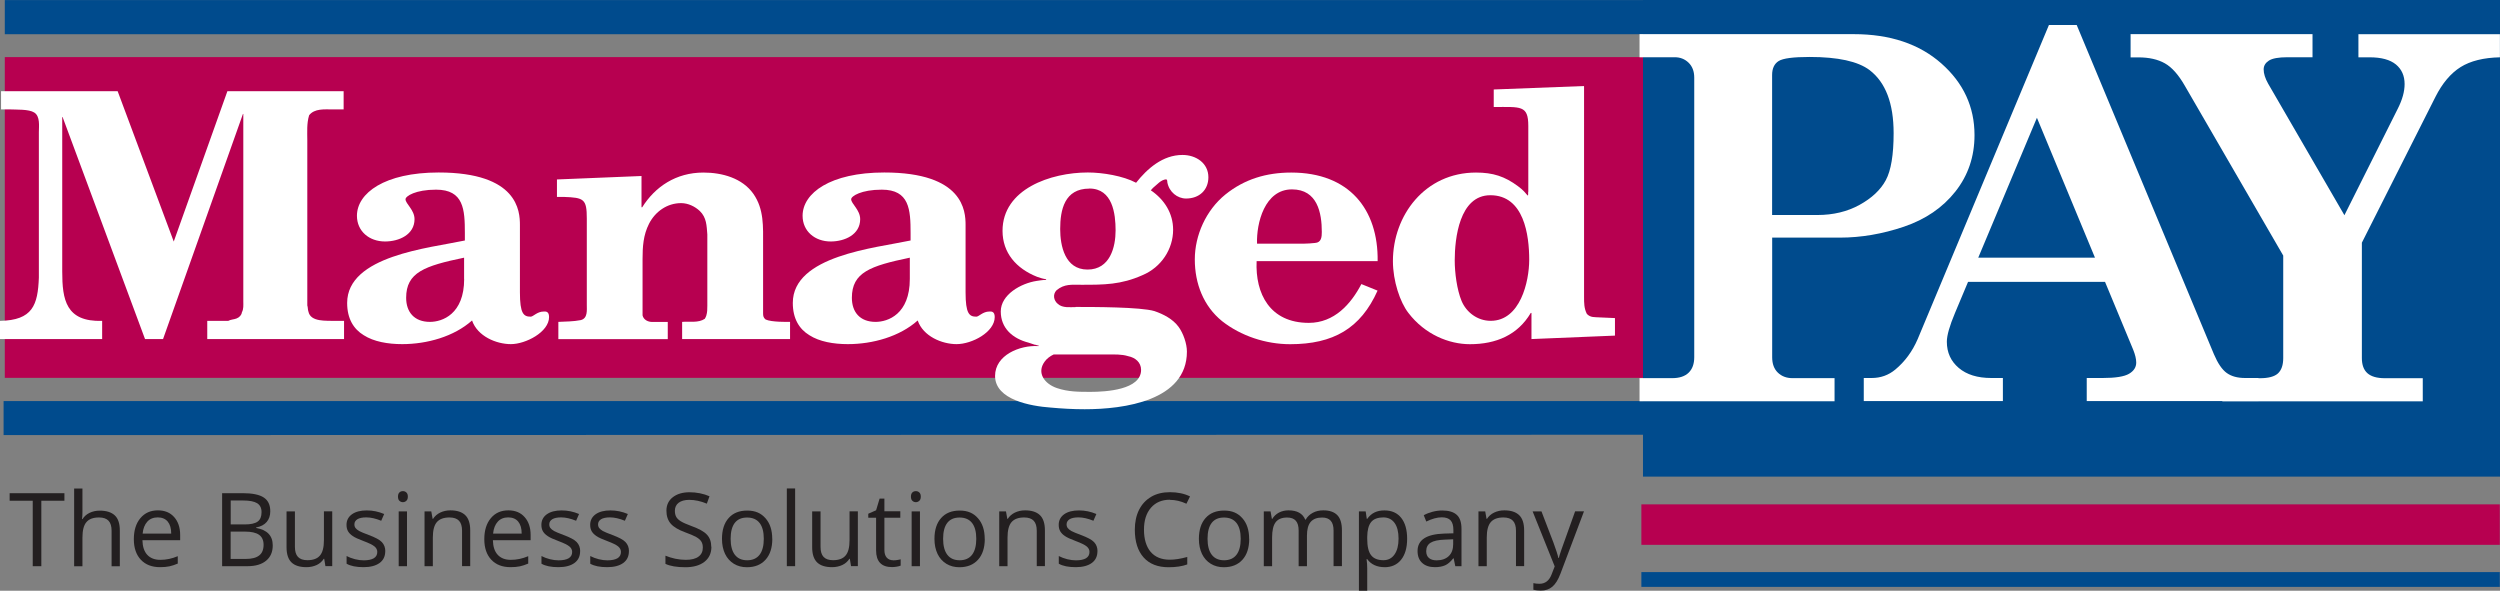
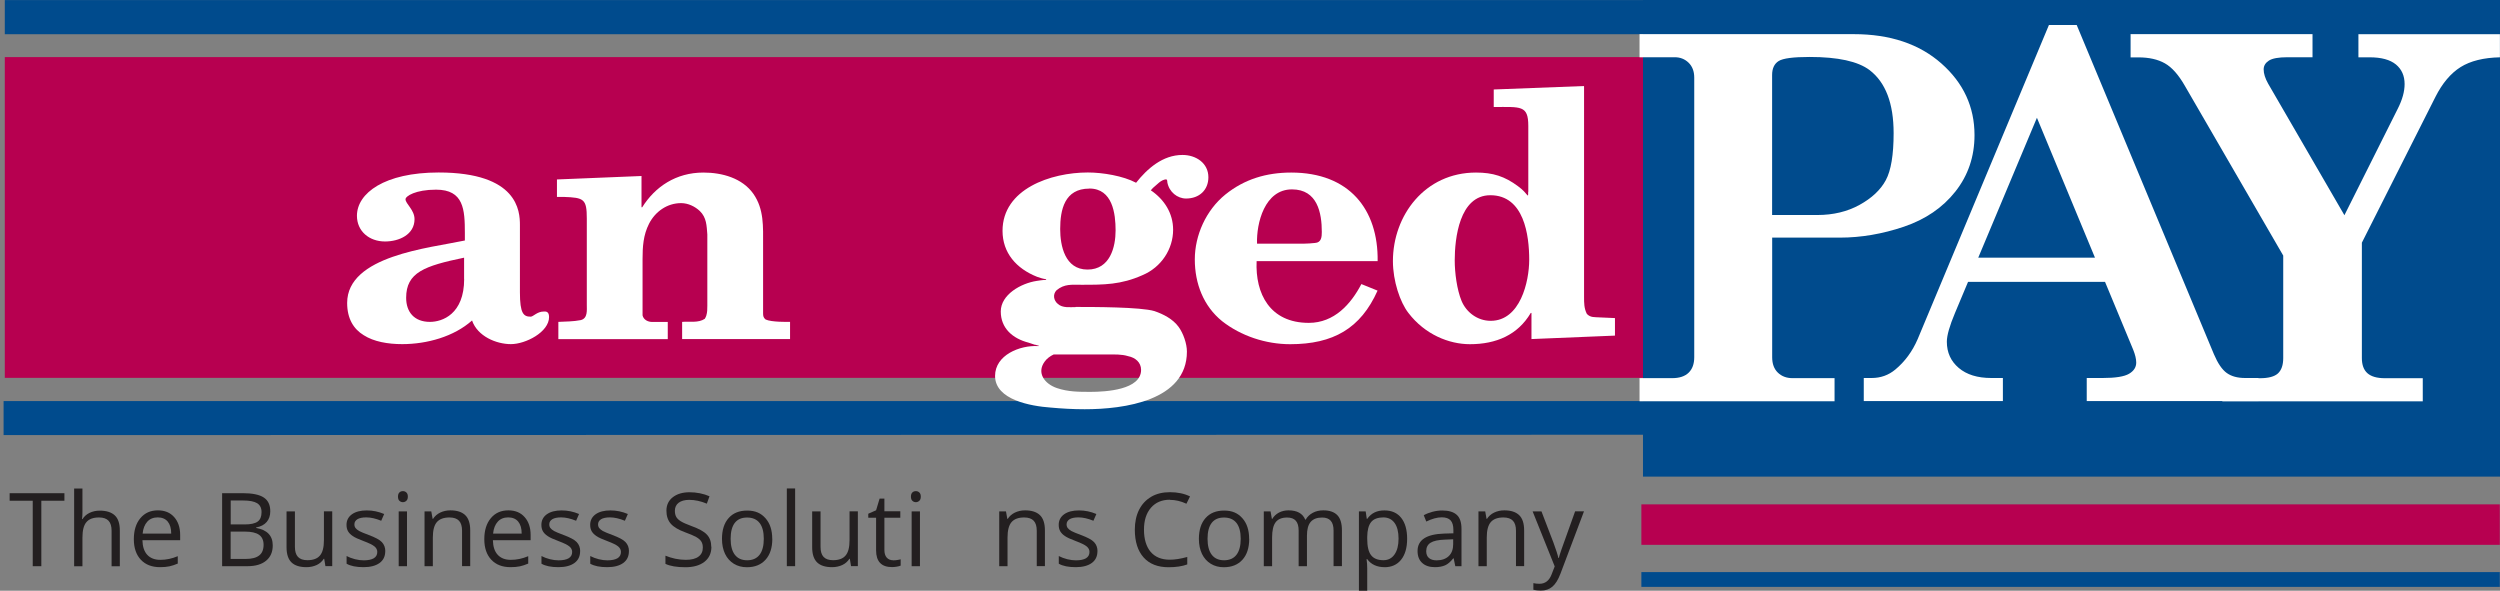
<svg xmlns="http://www.w3.org/2000/svg" id="Layer_2" viewBox="0 0 355.1 83.91">
  <rect x="0" y="0" width="355.1" height="83.91" fill="#808080" stroke="none" />
  <g id="Layer_1-2">
    <rect x="233.14" y="71.64" width="121.93" height="5.75" style="fill:#b70050;" />
    <rect x=".68" y=".01" width="235.92" height="4.85" style="fill:#004b8d;" />
    <rect x="233.14" y="81.26" width="121.93" height="2.1" style="fill:#004b8d;" />
    <polygon points="236.6 61.75 .51 61.8 .51 56.97 236.6 56.97 236.6 61.75" style="fill:#004b8d;" />
    <rect x=".68" y="8.11" width="233.13" height="45.56" style="fill:#b70050;" />
    <rect x="233.37" width="121.74" height="67.7" style="fill:#004b8d;" />
-     <path d="m5.52,18.76c0-.83.21-2.24-.66-2.78-.77-.49-2.5-.39-3.42-.44H.15v-2.59h16.56l7.97,21.36,7.62-21.36h16.51v2.59h-1.58c-1.13,0-2.56-.15-3.32.83-.36,1.17-.26,2.39-.26,3.56v23.45c.1.29.05.58.16.88.31,1.51,2.56,1.27,3.73,1.32h1.33v2.58h-19.43v-2.58h2.97c.36-.2.82-.2,1.18-.34.41-.15.72-.49.77-.88.26-.49.2-1.02.2-1.56v-26.62h-.05l-11.35,31.98h-2.56l-11.71-31.54h-.05v21.94c0,4,.51,7.17,5.67,7.02v2.58H0v-2.58c4.65-.1,5.37-2.24,5.52-6.14v-20.67Z" style="fill:#fff;" />
    <path d="m66.03,34.16c-5.01,1.07-16.72,2.15-16.72,8.87,0,2.24.92,3.71,2.35,4.58,1.43.92,3.43,1.27,5.47,1.27,3.52,0,7.36-1.07,9.92-3.36.77,2.24,3.43,3.36,5.52,3.36s5.42-1.71,5.42-3.85c0-.88-.56-.78-.77-.78-.92,0-1.48.73-1.84.73-1.02,0-1.53-.44-1.53-3.46v-9.56c0-1.95-.26-7.46-11.55-7.46-7.67,0-11.6,2.93-11.6,6.15,0,2.19,1.74,3.65,3.99,3.65,1.99,0,4.19-.97,4.19-3.17,0-1.32-1.28-2.19-1.28-2.83,0-.44,1.43-1.36,4.34-1.36,3.94,0,4.09,2.83,4.09,6.19v1.02Zm-.1,5.46c0,5.02-3.12,6.1-4.86,6.1-2.25,0-3.38-1.42-3.38-3.42,0-3.61,2.61-4.53,8.23-5.7v3.02Z" style="fill:#fff;" />
    <path d="m79.31,45.72c1.07-.05,2.15-.05,3.17-.25,1.02-.24.87-1.41.87-2.19v-12.24c0-2.78-.41-2.97-3.27-3.07h-.97v-2.48l12.01-.49v4.44h.1c1.84-2.93,4.81-4.93,8.69-4.93,2.66,0,5.52.78,7.1,3.02,1.53,2.19,1.38,4.68,1.38,7.22v9.75c0,.39.05.63.36.88.82.39,3.12.34,3.47.34v2.44h-15.33v-2.44c1.02-.1,2.3.19,3.22-.44.1-.15.15-.29.21-.44.15-.49.15-.93.15-1.41v-10.14c-.1-1.22-.1-2.39-1.07-3.32-.67-.63-1.64-1.12-2.66-1.12-1.99,0-3.68,1.22-4.55,2.93-.82,1.61-.92,3.27-.92,5.02v8c.15.63.77.93,1.38.93h2.2v2.44h-15.54v-2.44Z" style="fill:#fff;" />
-     <path d="m129.33,34.16c-5.01,1.07-16.72,2.15-16.72,8.87,0,2.24.92,3.71,2.35,4.58,1.43.92,3.43,1.27,5.47,1.27,3.53,0,7.36-1.07,9.92-3.36.77,2.24,3.43,3.36,5.52,3.36,2.2,0,5.42-1.71,5.42-3.85,0-.88-.56-.78-.77-.78-.92,0-1.48.73-1.84.73-1.02,0-1.53-.44-1.53-3.46v-9.56c0-1.95-.26-7.46-11.55-7.46-7.67,0-11.6,2.93-11.6,6.15,0,2.19,1.74,3.65,3.99,3.65,1.99,0,4.19-.97,4.19-3.17,0-1.32-1.28-2.19-1.28-2.83,0-.44,1.43-1.36,4.35-1.36,3.93,0,4.09,2.83,4.09,6.19v1.02Zm-.1,5.46c0,5.02-3.12,6.1-4.86,6.1-2.25,0-3.37-1.42-3.37-3.42,0-3.61,2.61-4.53,8.23-5.7v3.02Z" style="fill:#fff;" />
    <path d="m157.33,50.35c.97,0,1.99-.05,2.91.24,1.02.2,1.84.88,1.84,1.95,0,2.83-5.01,3.12-7.16,3.12-1.69,0-3.22,0-4.8-.54-1.74-.59-2.91-2.15-1.74-3.75.31-.44.77-.78,1.28-1.02h7.67Zm-4.55-6.73c-.82,0-1.84.15-2.51-.44-.61-.49-.77-1.36-.2-1.95,1.12-.93,2.15-.78,3.53-.78,3.22,0,5.62,0,8.69-1.37,2.66-1.12,4.34-3.7,4.34-6.44,0-2.34-1.23-4.29-3.17-5.61.1-.1.2-.2.31-.34.56-.44,1.12-1.17,1.89-1.22.15.1.15.29.15.44.26,1.37,1.43,2.29,2.66,2.29,1.89,0,3.17-1.22,3.17-3.02,0-2-1.74-3.17-3.68-3.17-2.81,0-5.01,1.95-6.59,3.95-1.84-.98-4.76-1.46-6.85-1.46-5.26,0-12.12,2.34-12.12,8.29,0,3.12,1.95,5.36,4.91,6.53.41.15.87.29,1.28.34v.1c-.51,0-.97.09-1.33.14-2.25.34-5.11,1.95-5.11,4.34s1.69,3.85,3.94,4.43c.31.1.56.2.87.29.21,0,.41.15.51.1l.1.1h-.1c-2.61-.15-6.13,1.27-6.13,4.24,0,3.41,5.11,4.29,7.87,4.49,1.64.15,3.22.24,4.86.24,5.62,0,14.52-1.22,14.52-8.19,0-1.12-.51-2.59-1.18-3.51-.82-1.12-2.15-1.8-3.43-2.24-1.94-.59-8.79-.59-11.19-.59m1.94-16.82c3.32,0,3.73,3.61,3.73,5.95s-.77,5.56-3.99,5.56-3.88-3.41-3.88-5.75c0-2.73.61-5.75,4.14-5.75" style="fill:#fff;" />
    <path d="m195.68,37.09c.1-7.36-4.04-12.58-12.27-12.58-3.53,0-6.64.93-9.36,3.12-2.76,2.24-4.34,5.8-4.34,9.22s1.23,6.63,3.88,8.77c2.66,2.09,6.19,3.27,9.66,3.27,6.13,0,10.02-2.24,12.42-7.61l-2.3-.93c-1.48,2.83-3.84,5.51-7.47,5.51-5.52,0-7.62-4.14-7.41-8.77h17.18Zm-17.13-2.49c-.1-2.88,1.07-7.7,4.96-7.7,3.63,0,4.24,3.36,4.24,6.05,0,.68-.05,1.51-.97,1.56-.56.05-1.02.1-1.58.1h-6.64Z" style="fill:#fff;" />
    <path d="m217.06,27.24c0,1.12.05.29-1.43-.78-1.89-1.41-3.57-1.95-5.98-1.95-7.26,0-11.8,6.09-11.8,12.58,0,2.83,1.02,5.85,2.2,7.36,2.35,3.07,5.77,4.44,8.74,4.44,3.73,0,6.8-1.32,8.64-4.44h.1v3.71l11.86-.49v-2.49l-2.25-.1c-.67-.05-1.22.05-1.74-.49-.4-.78-.4-1.56-.4-2.39V12.22l-12.83.49v2.49c3.83,0,4.91-.29,4.91,2.68v9.36Zm.15,9.65c0,3.12-1.28,8.68-5.47,8.68-1.89,0-3.47-1.22-4.14-2.83-.66-1.61-.97-4-.97-5.75,0-3.12.66-9.26,5.06-9.26,4.8,0,5.52,5.7,5.52,9.17" style="fill:#fff;" />
    <path d="m251.71,30.54h6.43c2.25,0,4.25-.48,5.99-1.44,1.74-.96,2.99-2.13,3.73-3.51.74-1.37,1.11-3.6,1.11-6.68,0-4.23-1.14-7.21-3.41-8.95-1.66-1.25-4.5-1.87-8.51-1.87-2.32,0-3.79.19-4.41.58-.62.39-.93,1.05-.93,1.99v19.87Zm-18.84-25.69h30.44c5.15,0,9.3,1.39,12.44,4.16,3.14,2.77,4.71,6.17,4.71,10.18,0,3.06-.91,5.73-2.72,8.02-1.81,2.29-4.25,3.95-7.31,4.99-3.05,1.03-6.09,1.55-9.08,1.55h-9.63v16.99c0,.94.27,1.67.81,2.19.54.52,1.23.78,2.07.78h5.98v3.28h-27.7v-3.28h4.64c1.03,0,1.81-.26,2.34-.78.53-.52.79-1.25.79-2.19V11.02c0-.89-.27-1.6-.81-2.12-.54-.52-1.19-.77-1.97-.77h-4.99v-3.28Z" style="fill:#fff;" />
    <path d="m289.32,16.74l-8.33,19.86h16.58l-8.24-19.86Zm5.65-13.2l19.49,46.76c.56,1.32,1.17,2.21,1.83,2.68.65.47,1.52.71,2.6.71h1.9v3.28h-24.39v-3.28h2.28c1.81,0,3.05-.2,3.73-.6.68-.4,1.02-.93,1.02-1.59,0-.52-.15-1.12-.42-1.8l-4.01-9.66h-19.46l-1.85,4.41c-.77,1.83-1.16,3.2-1.16,4.09,0,1.53.57,2.77,1.69,3.72,1.12.95,2.66,1.43,4.61,1.43h1.66v3.28h-19.76v-3.28h1.13c1.27,0,2.39-.4,3.35-1.2,1.36-1.13,2.42-2.57,3.18-4.33l18.64-44.61h3.95Z" style="fill:#fff;" />
    <path d="m302.6,4.85h25.87v3.28h-3.57c-1.26,0-2.14.16-2.63.48-.49.32-.74.73-.74,1.25,0,.59.21,1.26.63,2.01l10.84,18.7,7.6-15.17c.63-1.25.95-2.4.95-3.46,0-1.17-.41-2.1-1.23-2.78-.83-.68-2.07-1.02-3.74-1.02h-1.59v-3.28h20.1v3.28c-2.32.05-4.18.51-5.59,1.39-1.4.88-2.6,2.3-3.58,4.25l-10.44,20.69v16.39c0,.96.26,1.68.79,2.15.53.47,1.35.71,2.48.71h5.38v3.28h-28.47v-3.28h5.34c1.22,0,2.07-.23,2.57-.69.49-.46.74-1.18.74-2.17v-14.56l-13.99-24.14c-.89-1.55-1.83-2.61-2.83-3.17-1-.56-2.24-.84-3.74-.84h-1.12v-3.28Z" style="fill:#fff;" />
    <path d="m5.86,80.42h-1.21v-9.3H1.37v-1.07h7.78v1.07h-3.28v9.3Z" style="fill:#231f20;" />
    <path d="m15.85,80.42v-5.03c0-.63-.14-1.11-.43-1.42-.29-.31-.74-.47-1.36-.47-.82,0-1.42.22-1.79.67-.38.44-.56,1.17-.56,2.19v4.07h-1.18v-11.04h1.18v3.34c0,.4-.02.74-.06,1h.07c.23-.37.56-.67.99-.88.43-.21.92-.32,1.46-.32.95,0,1.66.23,2.14.68.48.45.71,1.17.71,2.15v5.07h-1.18Z" style="fill:#231f20;" />
    <path d="m22.73,80.56c-1.15,0-2.06-.35-2.72-1.05s-1-1.67-1-2.92.31-2.25.93-2.99,1.45-1.11,2.49-1.11c.97,0,1.75.32,2.31.96.57.64.85,1.49.85,2.54v.74h-5.36c.02.91.25,1.61.69,2.08s1.05.71,1.85.71c.84,0,1.66-.17,2.48-.52v1.05c-.42.18-.81.31-1.18.39-.37.08-.82.12-1.34.12Zm-.32-7.07c-.62,0-1.12.2-1.49.61-.37.41-.59.97-.66,1.69h4.06c0-.74-.17-1.31-.5-1.71-.33-.39-.8-.59-1.42-.59Z" style="fill:#231f20;" />
    <path d="m31.55,70.05h2.93c1.38,0,2.37.21,2.99.62s.92,1.06.92,1.95c0,.62-.17,1.12-.51,1.52s-.84.66-1.5.78v.07c1.57.27,2.36,1.1,2.36,2.48,0,.93-.31,1.65-.94,2.17-.63.52-1.5.78-2.63.78h-3.62v-10.37Zm1.21,4.44h1.99c.85,0,1.46-.13,1.84-.4s.56-.72.56-1.35c0-.58-.21-1-.62-1.26-.42-.26-1.08-.39-1.99-.39h-1.77v3.4Zm0,1.02v3.88h2.16c.84,0,1.47-.16,1.89-.49.42-.32.63-.83.63-1.52,0-.64-.22-1.12-.65-1.42-.43-.3-1.09-.45-1.98-.45h-2.06Z" style="fill:#231f20;" />
    <path d="m41.89,72.64v5.04c0,.63.14,1.11.43,1.42s.74.47,1.35.47c.81,0,1.41-.22,1.78-.67.38-.44.56-1.17.56-2.18v-4.09h1.18v7.78h-.97l-.17-1.04h-.06c-.24.38-.58.68-1,.88-.43.2-.92.31-1.46.31-.95,0-1.65-.22-2.12-.67-.47-.45-.71-1.17-.71-2.16v-5.09h1.19Z" style="fill:#231f20;" />
    <path d="m54.72,78.3c0,.72-.27,1.28-.81,1.67-.54.39-1.3.59-2.27.59-1.03,0-1.84-.16-2.41-.49v-1.09c.37.19.77.34,1.2.45.43.11.84.16,1.24.16.61,0,1.09-.1,1.42-.29.33-.2.5-.5.5-.9,0-.3-.13-.56-.39-.78-.26-.22-.77-.47-1.54-.76-.72-.27-1.24-.5-1.54-.71-.31-.2-.53-.43-.68-.68-.15-.26-.22-.56-.22-.92,0-.63.26-1.13.77-1.5.52-.37,1.22-.55,2.12-.55.84,0,1.66.17,2.46.51l-.42.96c-.78-.32-1.49-.48-2.12-.48-.56,0-.98.09-1.26.26-.28.18-.43.42-.43.72,0,.21.05.39.16.53s.28.29.51.42c.24.13.69.32,1.36.57.92.34,1.55.67,1.87,1.01s.49.77.49,1.28Z" style="fill:#231f20;" />
    <path d="m56.53,70.54c0-.27.07-.47.2-.59.13-.13.3-.19.5-.19s.35.06.49.19c.14.13.21.32.21.59s-.07.46-.21.59-.3.2-.49.2c-.2,0-.36-.07-.5-.2s-.2-.33-.2-.59Zm1.28,9.88h-1.18v-7.78h1.18v7.78Z" style="fill:#231f20;" />
    <path d="m65.63,80.42v-5.03c0-.63-.14-1.11-.43-1.42-.29-.31-.74-.47-1.36-.47-.81,0-1.41.22-1.79.66s-.57,1.17-.57,2.18v4.08h-1.18v-7.78h.96l.19,1.06h.06c.24-.38.58-.68,1.01-.89.44-.21.92-.32,1.45-.32.94,0,1.64.23,2.11.68s.71,1.17.71,2.17v5.07h-1.18Z" style="fill:#231f20;" />
    <path d="m72.51,80.56c-1.15,0-2.06-.35-2.72-1.05s-1-1.67-1-2.92.31-2.25.93-2.99,1.45-1.11,2.49-1.11c.97,0,1.75.32,2.31.96.57.64.85,1.49.85,2.54v.74h-5.36c.02.91.25,1.61.69,2.08.44.47,1.05.71,1.85.71.84,0,1.66-.17,2.48-.52v1.05c-.42.18-.81.31-1.18.39-.37.08-.82.12-1.34.12Zm-.32-7.07c-.62,0-1.12.2-1.49.61-.37.41-.59.97-.66,1.69h4.06c0-.74-.17-1.31-.5-1.71-.33-.39-.8-.59-1.42-.59Z" style="fill:#231f20;" />
    <path d="m82.4,78.3c0,.72-.27,1.28-.81,1.67-.54.39-1.3.59-2.27.59-1.03,0-1.84-.16-2.41-.49v-1.09c.37.19.77.34,1.2.45.43.11.84.16,1.24.16.61,0,1.09-.1,1.42-.29.33-.2.5-.5.5-.9,0-.3-.13-.56-.39-.78-.26-.22-.77-.47-1.54-.76-.72-.27-1.24-.5-1.54-.71-.31-.2-.53-.43-.68-.68-.15-.26-.22-.56-.22-.92,0-.63.26-1.13.77-1.5.52-.37,1.22-.55,2.12-.55.84,0,1.66.17,2.46.51l-.42.96c-.78-.32-1.49-.48-2.12-.48-.56,0-.98.09-1.26.26-.28.18-.43.42-.43.72,0,.21.05.39.16.53s.28.29.51.42c.24.13.69.32,1.36.57.92.34,1.55.67,1.87,1.01s.49.77.49,1.28Z" style="fill:#231f20;" />
    <path d="m89.33,78.3c0,.72-.27,1.28-.81,1.67-.54.39-1.3.59-2.27.59-1.03,0-1.84-.16-2.41-.49v-1.09c.37.19.77.34,1.2.45.43.11.84.16,1.24.16.61,0,1.09-.1,1.42-.29.33-.2.5-.5.5-.9,0-.3-.13-.56-.39-.78-.26-.22-.77-.47-1.54-.76-.72-.27-1.24-.5-1.54-.71-.31-.2-.53-.43-.68-.68-.15-.26-.22-.56-.22-.92,0-.63.26-1.13.77-1.5.52-.37,1.22-.55,2.12-.55.84,0,1.66.17,2.46.51l-.42.96c-.78-.32-1.49-.48-2.12-.48-.56,0-.98.09-1.26.26-.28.18-.43.42-.43.72,0,.21.05.39.16.53s.28.29.51.42c.24.13.69.32,1.36.57.92.34,1.55.67,1.87,1.01s.49.77.49,1.28Z" style="fill:#231f20;" />
    <path d="m101.05,77.66c0,.91-.33,1.62-.99,2.14-.66.51-1.56.77-2.7.77-1.23,0-2.18-.16-2.84-.48v-1.16c.43.18.89.32,1.39.43.5.1,1,.16,1.49.16.8,0,1.41-.15,1.82-.46.41-.3.61-.73.61-1.27,0-.36-.07-.65-.22-.88-.14-.23-.39-.44-.72-.63-.34-.19-.85-.41-1.54-.66-.96-.35-1.65-.75-2.07-1.23-.41-.47-.62-1.09-.62-1.85,0-.8.3-1.44.9-1.91.6-.47,1.4-.71,2.38-.71s1.98.19,2.84.57l-.38,1.05c-.86-.36-1.69-.54-2.5-.54-.64,0-1.14.14-1.5.41s-.54.66-.54,1.14c0,.36.07.65.2.88s.36.44.67.63c.31.19.8.4,1.44.64,1.09.39,1.84.8,2.25,1.25.41.44.61,1.02.61,1.73Z" style="fill:#231f20;" />
    <path d="m109.7,76.53c0,1.27-.32,2.26-.96,2.97-.64.71-1.52,1.07-2.65,1.07-.69,0-1.31-.16-1.85-.49-.54-.33-.96-.8-1.25-1.4-.29-.61-.44-1.32-.44-2.14,0-1.27.32-2.26.95-2.96.63-.71,1.51-1.06,2.64-1.06s1.95.36,2.59,1.09c.64.72.96,1.7.96,2.94Zm-5.92,0c0,.99.2,1.75.6,2.27.4.52.98.78,1.75.78s1.36-.26,1.76-.78c.4-.52.6-1.28.6-2.27s-.2-1.74-.6-2.25c-.4-.51-.99-.77-1.77-.77s-1.35.25-1.75.76c-.39.51-.59,1.26-.59,2.26Z" style="fill:#231f20;" />
    <path d="m112.94,80.42h-1.18v-11.04h1.18v11.04Z" style="fill:#231f20;" />
    <path d="m116.55,72.64v5.04c0,.63.14,1.11.43,1.42s.74.47,1.35.47c.81,0,1.41-.22,1.78-.67.38-.44.56-1.17.56-2.18v-4.09h1.18v7.78h-.97l-.17-1.04h-.06c-.24.38-.58.68-1,.88-.43.2-.92.31-1.46.31-.95,0-1.65-.22-2.12-.67-.47-.45-.71-1.17-.71-2.16v-5.09h1.19Z" style="fill:#231f20;" />
    <path d="m126.87,79.59c.21,0,.41-.02.6-.05.19-.03.35-.06.46-.1v.9c-.13.06-.32.11-.56.15s-.47.06-.67.06c-1.5,0-2.26-.79-2.26-2.38v-4.63h-1.11v-.57l1.11-.49.5-1.66h.68v1.8h2.26v.92h-2.26v4.58c0,.47.11.83.33,1.08.22.25.53.38.92.38Z" style="fill:#231f20;" />
    <path d="m129.39,70.54c0-.27.07-.47.2-.59.13-.13.3-.19.5-.19s.35.06.49.19c.14.13.21.32.21.59s-.07.46-.21.59-.3.2-.49.2c-.2,0-.36-.07-.5-.2s-.2-.33-.2-.59Zm1.28,9.88h-1.18v-7.78h1.18v7.78Z" style="fill:#231f20;" />
-     <path d="m139.88,76.53c0,1.27-.32,2.26-.96,2.97-.64.71-1.52,1.07-2.65,1.07-.69,0-1.31-.16-1.85-.49-.54-.33-.96-.8-1.25-1.4-.29-.61-.44-1.32-.44-2.14,0-1.27.32-2.26.95-2.96.63-.71,1.51-1.06,2.64-1.06s1.95.36,2.59,1.09c.64.72.96,1.7.96,2.94Zm-5.92,0c0,.99.2,1.75.6,2.27.4.52.98.78,1.75.78s1.36-.26,1.76-.78c.4-.52.6-1.28.6-2.27s-.2-1.74-.6-2.25c-.4-.51-.99-.77-1.77-.77s-1.35.25-1.75.76c-.39.51-.59,1.26-.59,2.26Z" style="fill:#231f20;" />
    <path d="m147.26,80.42v-5.03c0-.63-.14-1.11-.43-1.42-.29-.31-.74-.47-1.36-.47-.81,0-1.41.22-1.79.66s-.57,1.17-.57,2.18v4.08h-1.18v-7.78h.96l.19,1.06h.06c.24-.38.58-.68,1.01-.89.44-.21.92-.32,1.45-.32.94,0,1.64.23,2.11.68s.71,1.17.71,2.17v5.07h-1.18Z" style="fill:#231f20;" />
    <path d="m155.88,78.3c0,.72-.27,1.28-.81,1.67-.54.39-1.3.59-2.27.59-1.03,0-1.84-.16-2.41-.49v-1.09c.37.19.77.34,1.2.45.43.11.84.16,1.24.16.61,0,1.09-.1,1.42-.29.33-.2.5-.5.5-.9,0-.3-.13-.56-.39-.78-.26-.22-.77-.47-1.54-.76-.72-.27-1.24-.5-1.54-.71-.31-.2-.53-.43-.68-.68-.15-.26-.22-.56-.22-.92,0-.63.26-1.13.77-1.5.52-.37,1.22-.55,2.12-.55.84,0,1.66.17,2.46.51l-.42.96c-.78-.32-1.49-.48-2.12-.48-.56,0-.98.09-1.26.26-.28.18-.43.42-.43.72,0,.21.05.39.16.53s.28.29.51.42c.24.13.69.32,1.36.57.92.34,1.55.67,1.87,1.01s.49.77.49,1.28Z" style="fill:#231f20;" />
    <path d="m166.18,70.98c-1.14,0-2.04.38-2.7,1.14-.66.76-.99,1.8-.99,3.12s.32,2.41.95,3.15c.64.74,1.54,1.11,2.72,1.11.72,0,1.55-.13,2.48-.39v1.06c-.72.27-1.61.4-2.66.4-1.53,0-2.71-.46-3.54-1.39-.83-.93-1.25-2.24-1.25-3.95,0-1.07.2-2.01.6-2.81.4-.8.98-1.42,1.73-1.86.75-.44,1.64-.65,2.66-.65,1.09,0,2.04.2,2.85.6l-.51,1.04c-.79-.37-1.57-.55-2.36-.55Z" style="fill:#231f20;" />
    <path d="m177.44,76.53c0,1.27-.32,2.26-.96,2.97-.64.71-1.52,1.07-2.65,1.07-.69,0-1.31-.16-1.85-.49-.54-.33-.96-.8-1.25-1.4-.29-.61-.44-1.32-.44-2.14,0-1.27.32-2.26.95-2.96.63-.71,1.51-1.06,2.64-1.06s1.95.36,2.59,1.09c.64.72.96,1.7.96,2.94Zm-5.92,0c0,.99.2,1.75.6,2.27.4.52.98.78,1.75.78s1.36-.26,1.76-.78c.4-.52.6-1.28.6-2.27s-.2-1.74-.6-2.25c-.4-.51-.99-.77-1.77-.77s-1.35.25-1.75.76c-.39.51-.59,1.26-.59,2.26Z" style="fill:#231f20;" />
    <path d="m189.42,80.42v-5.06c0-.62-.13-1.08-.4-1.39s-.68-.46-1.23-.46c-.73,0-1.27.21-1.63.63-.35.42-.52,1.07-.52,1.94v4.34h-1.18v-5.06c0-.62-.13-1.08-.4-1.39-.27-.31-.68-.46-1.24-.46-.74,0-1.28.22-1.62.66-.34.44-.51,1.17-.51,2.17v4.08h-1.18v-7.78h.96l.19,1.06h.06c.22-.38.54-.67.94-.89.4-.21.86-.32,1.36-.32,1.22,0,2.01.44,2.38,1.32h.06c.23-.41.57-.73,1.01-.97.44-.24.94-.35,1.5-.35.88,0,1.54.23,1.98.68.44.45.66,1.17.66,2.17v5.07h-1.18Z" style="fill:#231f20;" />
    <path d="m196.64,80.56c-.51,0-.97-.09-1.39-.28-.42-.19-.77-.47-1.05-.86h-.09c.06.45.09.88.09,1.29v3.2h-1.18v-11.27h.96l.16,1.06h.06c.3-.43.66-.73,1.06-.92.4-.19.86-.28,1.38-.28,1.03,0,1.83.35,2.39,1.06s.84,1.69.84,2.97-.29,2.27-.86,2.98c-.57.71-1.36,1.06-2.37,1.06Zm-.17-7.06c-.79,0-1.37.22-1.72.66s-.54,1.14-.55,2.1v.26c0,1.09.18,1.87.55,2.34.36.47.95.71,1.75.71.67,0,1.2-.27,1.58-.82.38-.54.57-1.29.57-2.25s-.19-1.71-.57-2.23c-.38-.52-.92-.78-1.61-.78Z" style="fill:#231f20;" />
    <path d="m206.71,80.42l-.23-1.11h-.06c-.39.49-.77.82-1.16.99-.39.17-.87.26-1.44.26-.77,0-1.38-.2-1.81-.6-.44-.4-.66-.96-.66-1.7,0-1.57,1.26-2.39,3.77-2.47l1.32-.04v-.48c0-.61-.13-1.06-.39-1.35-.26-.29-.68-.44-1.26-.44-.65,0-1.38.2-2.2.6l-.36-.9c.38-.21.8-.37,1.26-.49.46-.12.91-.18,1.37-.18.93,0,1.61.21,2.06.62.45.41.67,1.07.67,1.98v5.31h-.87Zm-2.66-.83c.73,0,1.31-.2,1.73-.6.42-.4.63-.97.63-1.69v-.7l-1.18.05c-.94.03-1.61.18-2.03.44-.41.26-.62.66-.62,1.2,0,.43.13.75.39.97s.62.33,1.08.33Z" style="fill:#231f20;" />
    <path d="m215.33,80.42v-5.03c0-.63-.14-1.11-.43-1.42-.29-.31-.74-.47-1.36-.47-.81,0-1.41.22-1.79.66s-.57,1.17-.57,2.18v4.08h-1.18v-7.78h.96l.19,1.06h.06c.24-.38.58-.68,1.01-.89.44-.21.92-.32,1.45-.32.94,0,1.64.23,2.11.68s.71,1.17.71,2.17v5.07h-1.18Z" style="fill:#231f20;" />
    <path d="m217.69,72.64h1.26l1.7,4.43c.37,1.01.61,1.74.7,2.19h.06c.06-.24.19-.65.39-1.24.2-.58.84-2.38,1.93-5.39h1.26l-3.34,8.85c-.33.87-.72,1.5-1.16,1.86-.44.37-.98.55-1.63.55-.36,0-.71-.04-1.06-.12v-.94c.26.06.55.09.87.09.81,0,1.39-.45,1.73-1.36l.43-1.11-3.14-7.82Z" style="fill:#231f20;" />
  </g>
</svg>